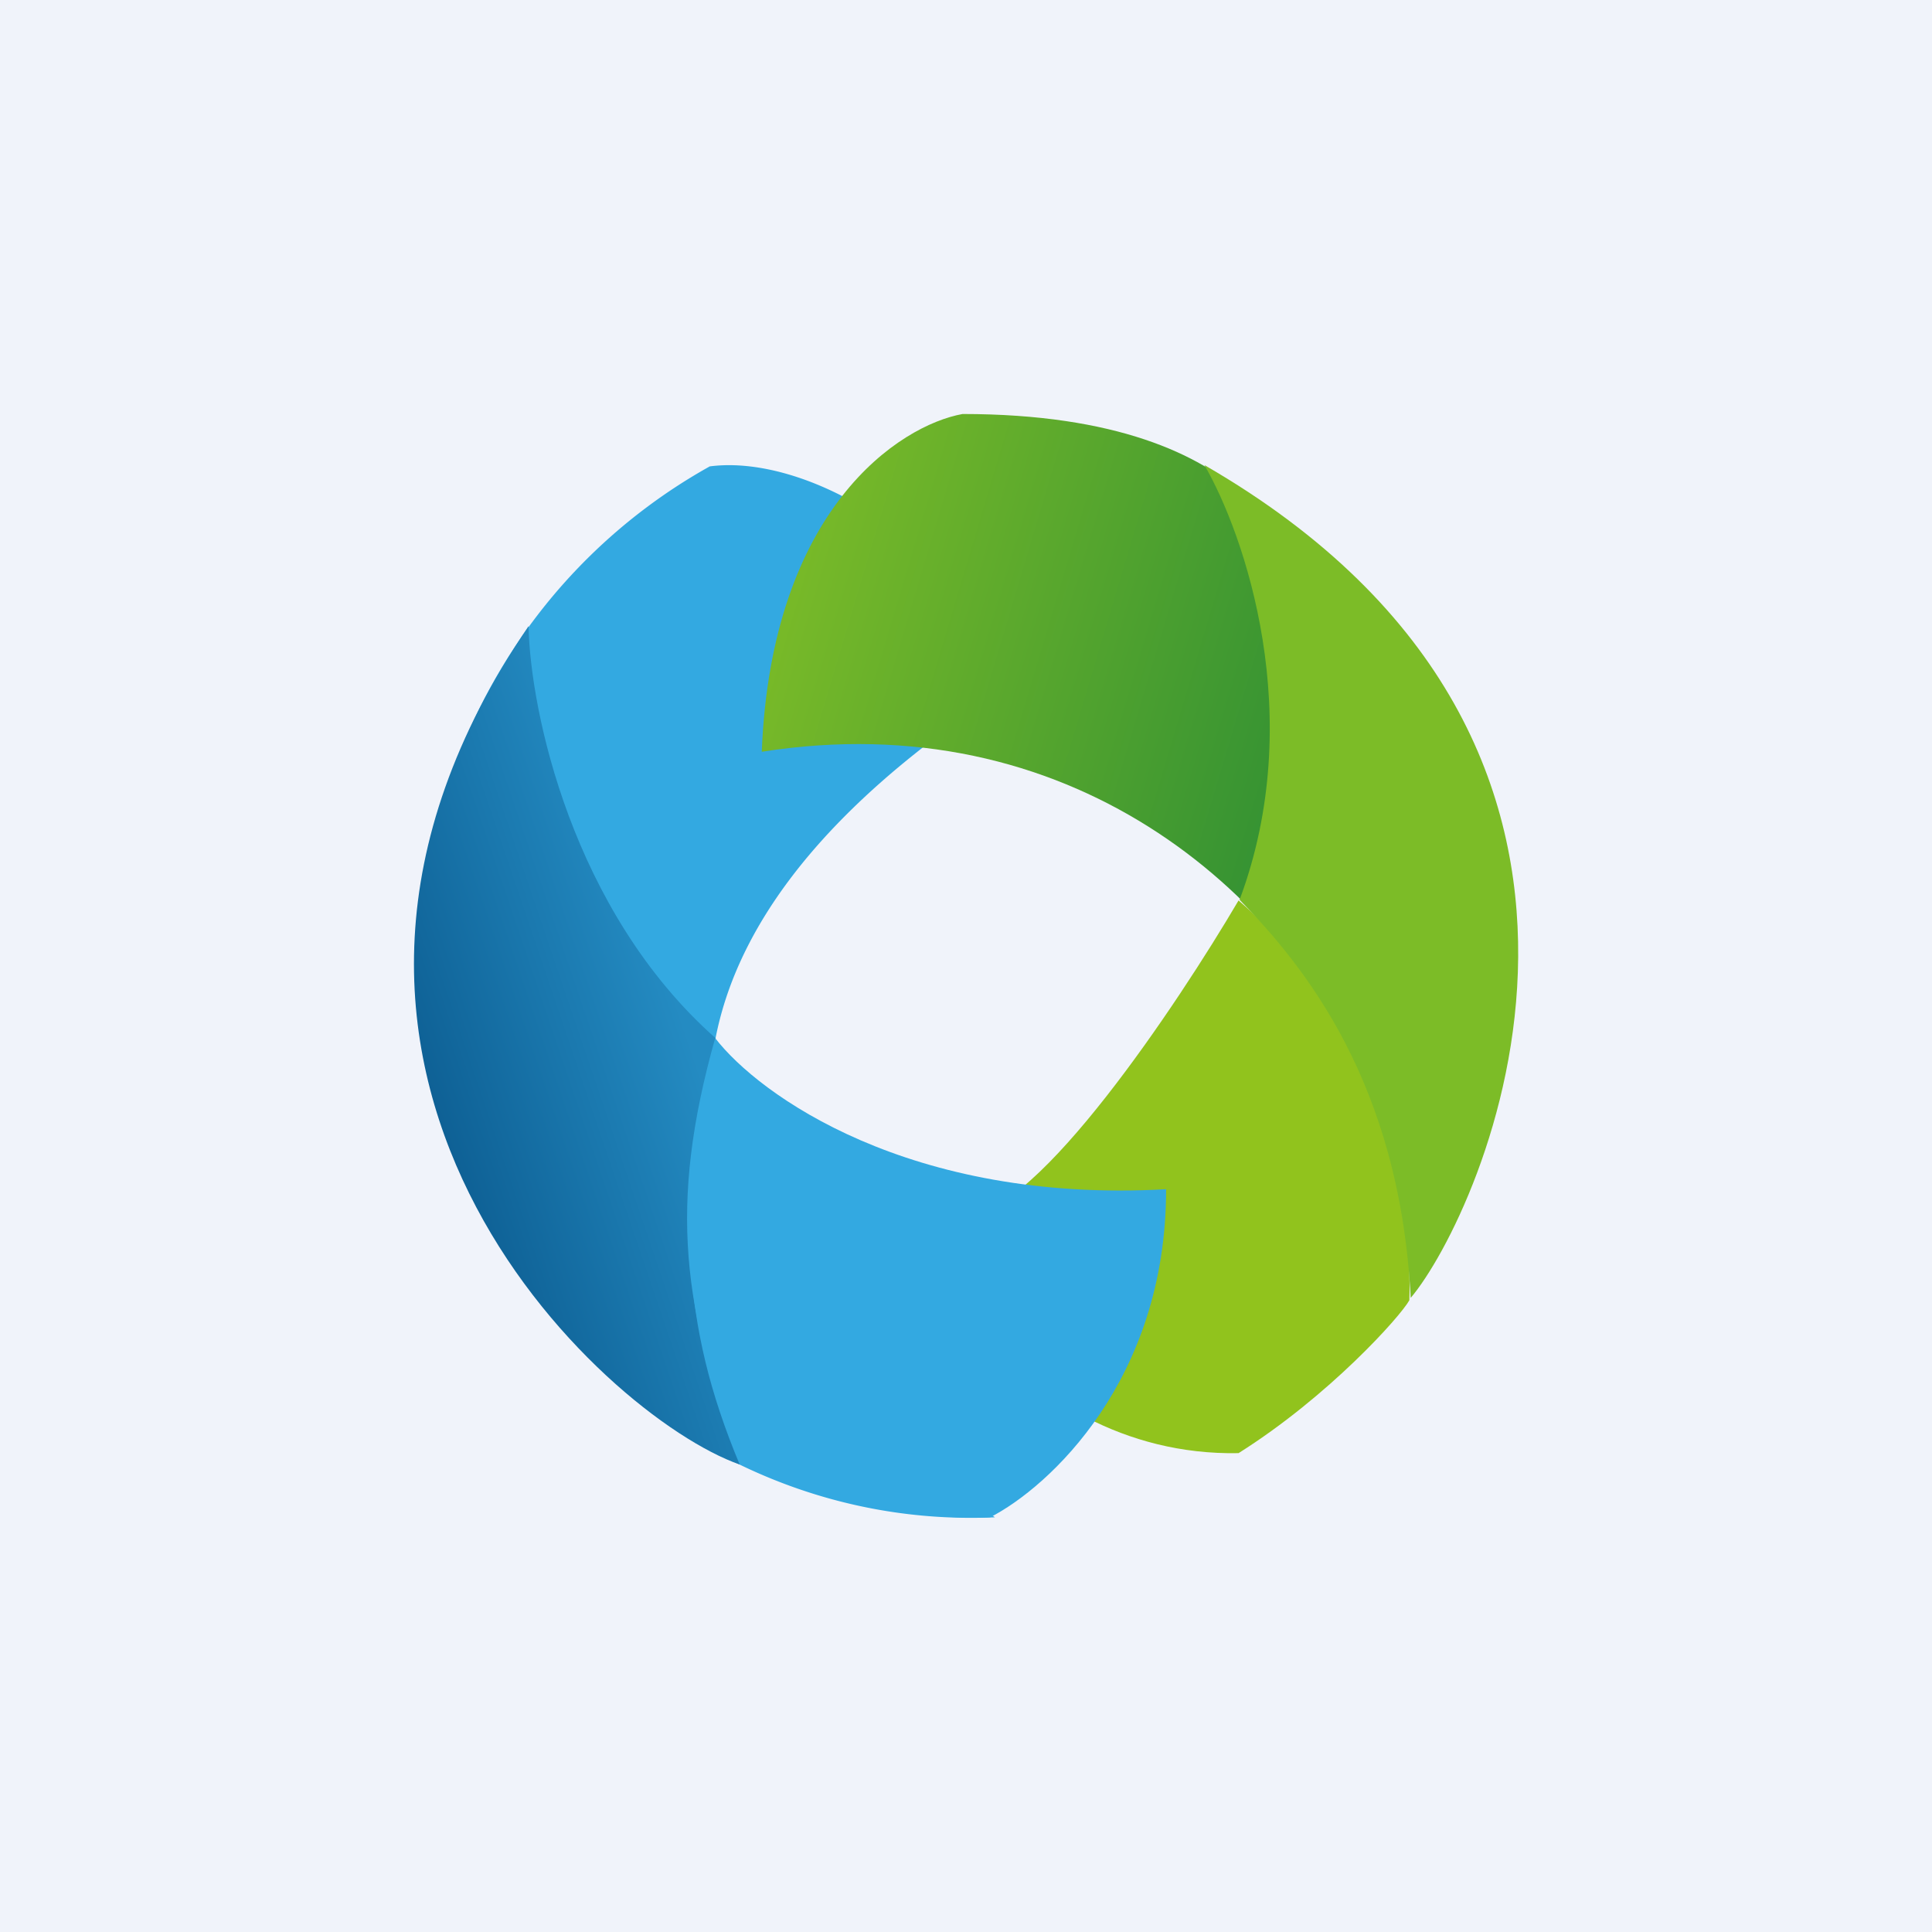
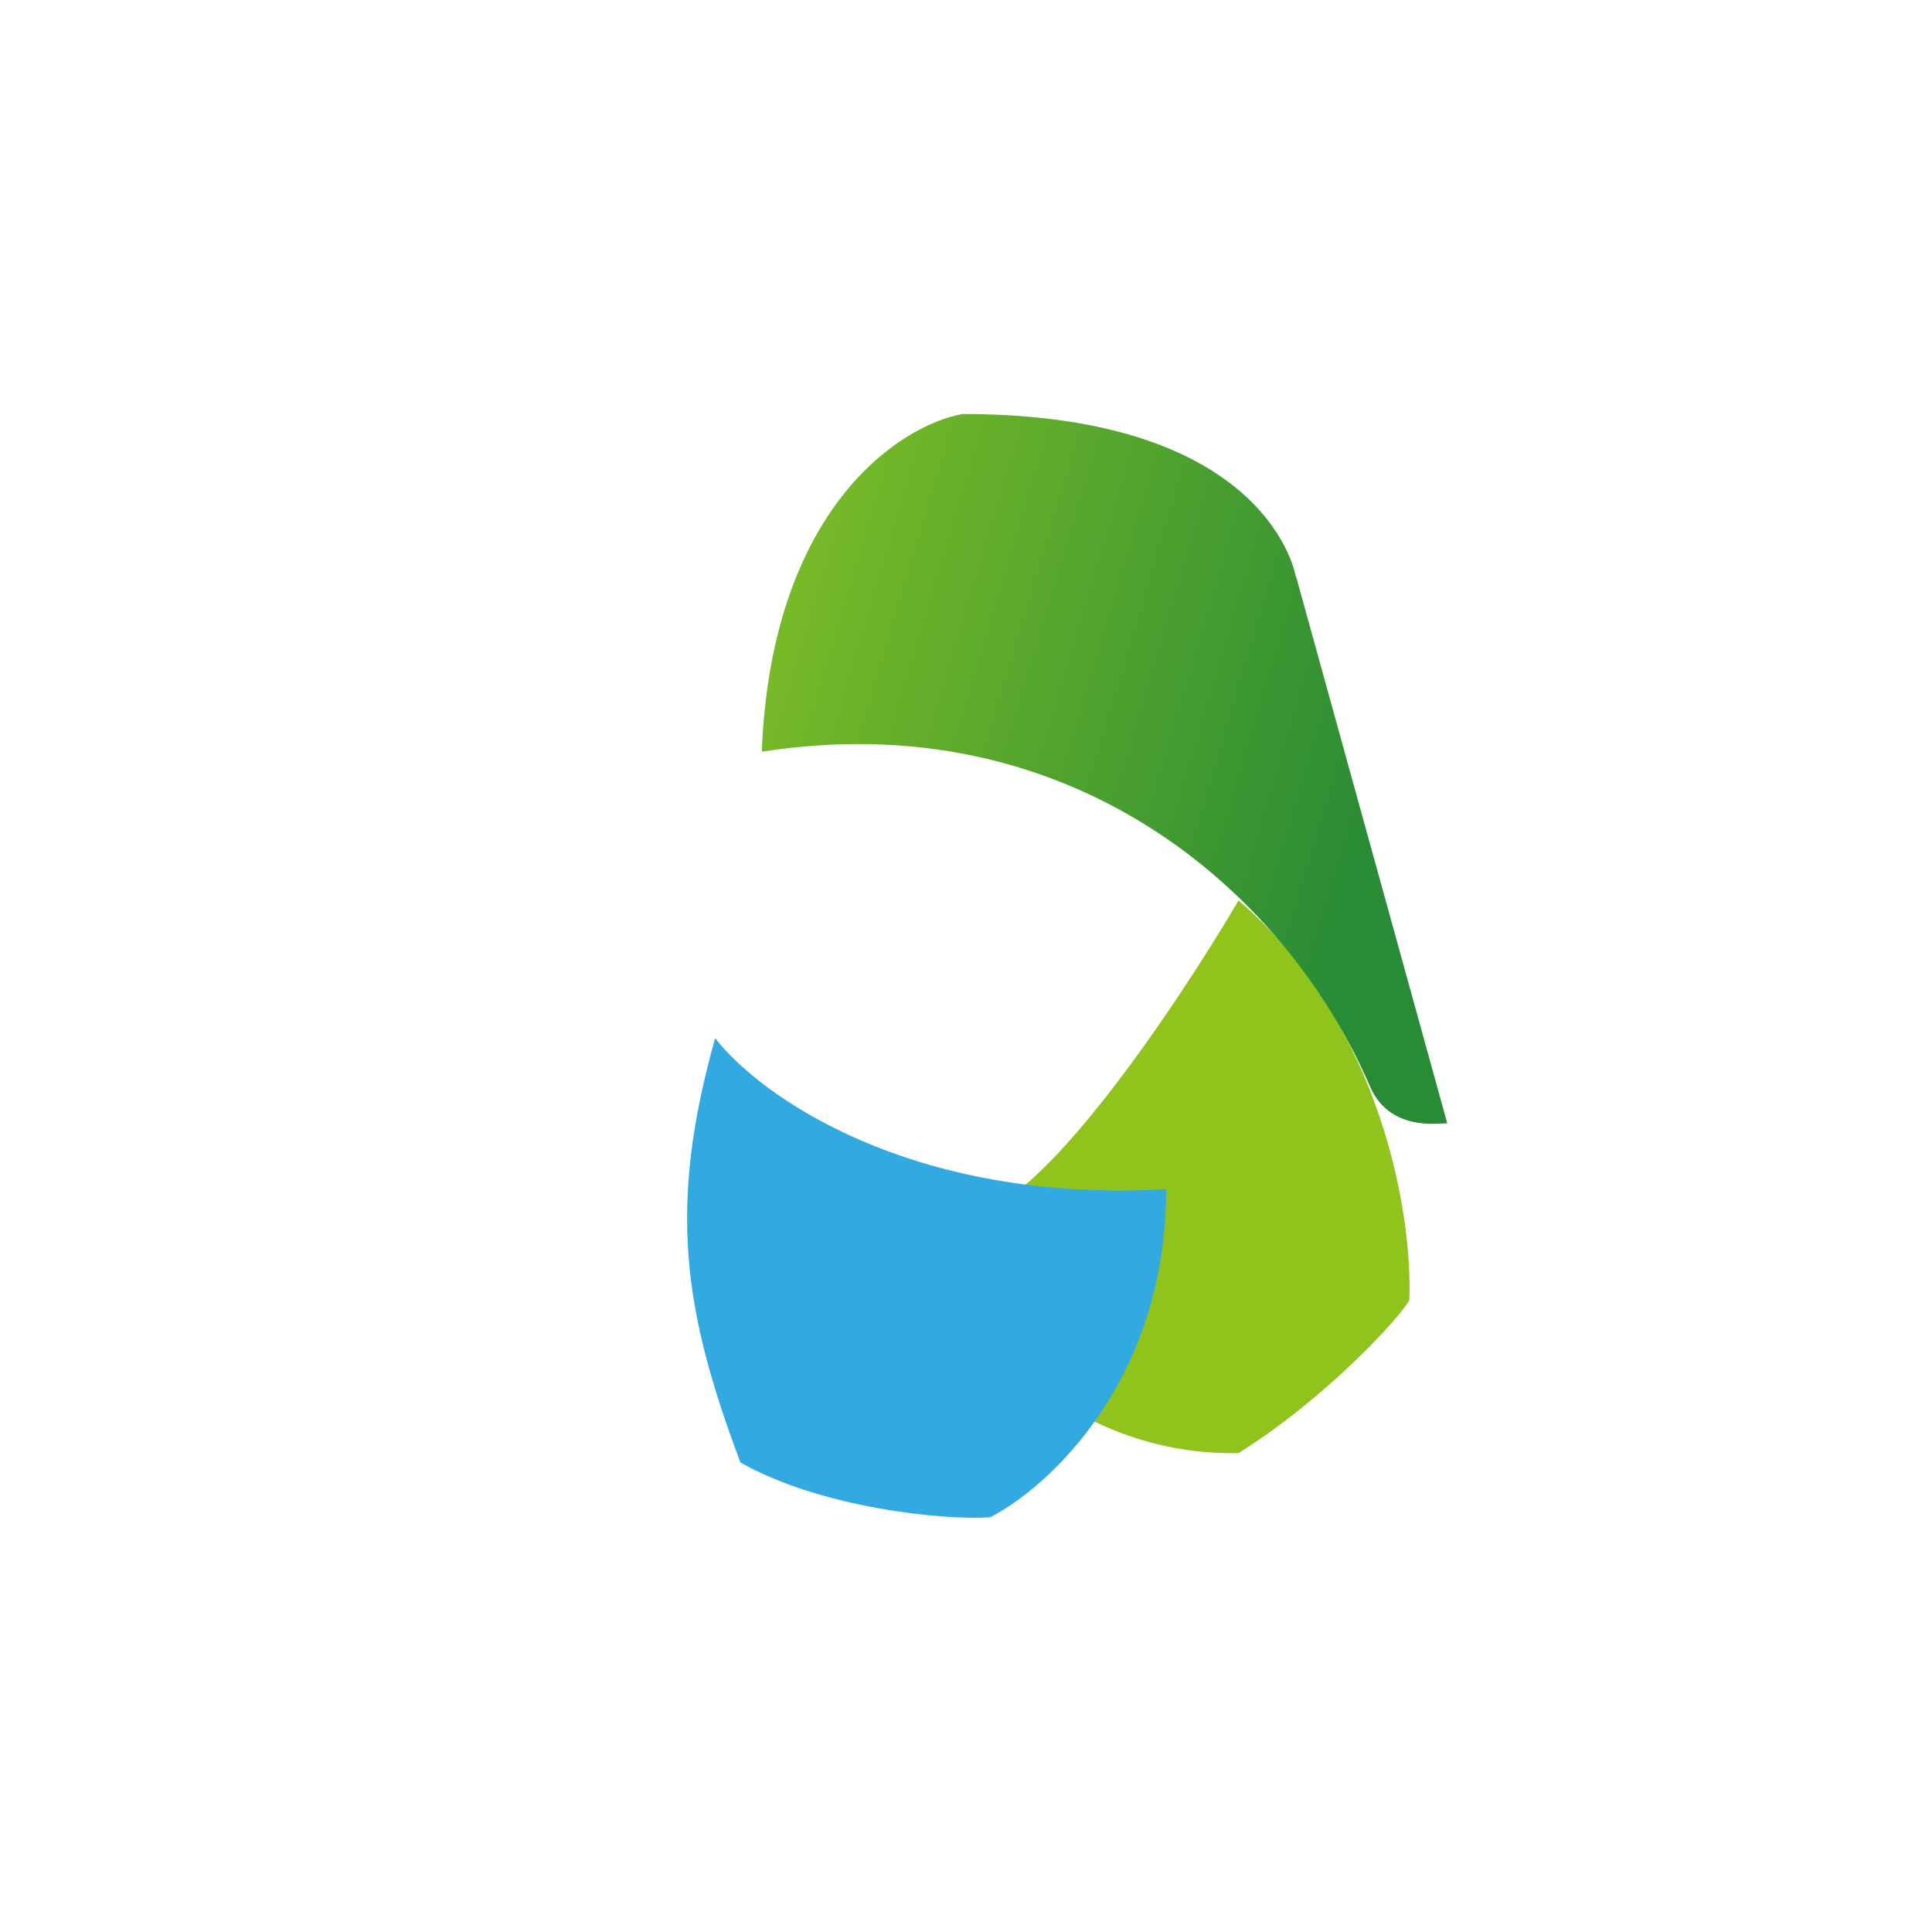
<svg xmlns="http://www.w3.org/2000/svg" width="56" height="56">
-   <path fill="#F0F3FA" d="M0 0h56v56H0z" />
-   <path fill="#91C31D" d="M28.06 35.2c2 0 6.06-6.07 7.84-9.1 4.2 3.62 5.05 9.23 4.95 11.59-.26.47-2.33 2.78-4.95 4.43-6.68.13-10.35-6.91-7.84-6.91z" />
-   <path fill="#33A9E1" d="M20.57 13.52a16.3 16.3 0 0 0-8.36 14.26c0 8.88 7.48 16.61 16.63 16.2-6.13-4.11-15.25-14 .42-24.09-1.09-3.87-5.72-6.77-8.7-6.37z" />
+   <path fill="#91C31D" d="M28.06 35.2c2 0 6.06-6.07 7.84-9.1 4.2 3.62 5.05 9.23 4.95 11.59-.26.47-2.33 2.78-4.95 4.43-6.68.13-10.35-6.91-7.84-6.91" />
  <path fill="url(#a)" d="M37.56 16.72S36.83 12 27.9 12c-1.82.33-5.54 2.74-5.82 9.79 8.86-1.39 15.14 3.94 17.63 9.7.56 1.3 1.96 1.07 2.24 1.07l-4.38-15.84z" />
-   <path fill="#7CBC27" d="M35.93 26.08c1.98-5.3.14-10.6-1.02-12.6 14.26 8.23 8 21.75 5.98 24.14-.32-6.23-3.08-9.61-4.96-11.54" />
-   <path fill="url(#b)" d="M20.75 30.1c-4.18-3.7-5.38-9.52-5.43-11.95-8.76 12.84 2.13 22.9 6.12 24.3-1.72-4.11-1.83-7.5-.7-12.35z" />
  <path fill="#33A9E1" d="M33.8 34.47c-7.44.42-11.81-2.74-13.07-4.38-1.38 4.9-.92 7.9.73 12.3 2.33 1.32 5.87 1.68 7.24 1.59 1.7-.87 5.1-3.98 5.1-9.5z" />
  <defs>
    <linearGradient id="a" x1="40" x2="22.05" y1="24.3" y2="18.94" gradientUnits="userSpaceOnUse">
      <stop stop-color="#288B35" />
      <stop offset="1" stop-color="#79BA28" />
    </linearGradient>
    <linearGradient id="b" x1="8.26" x2="20.23" y1="34.88" y2="30.82" gradientUnits="userSpaceOnUse">
      <stop stop-color="#004578" />
      <stop offset="1" stop-color="#248BC2" />
    </linearGradient>
  </defs>
</svg>